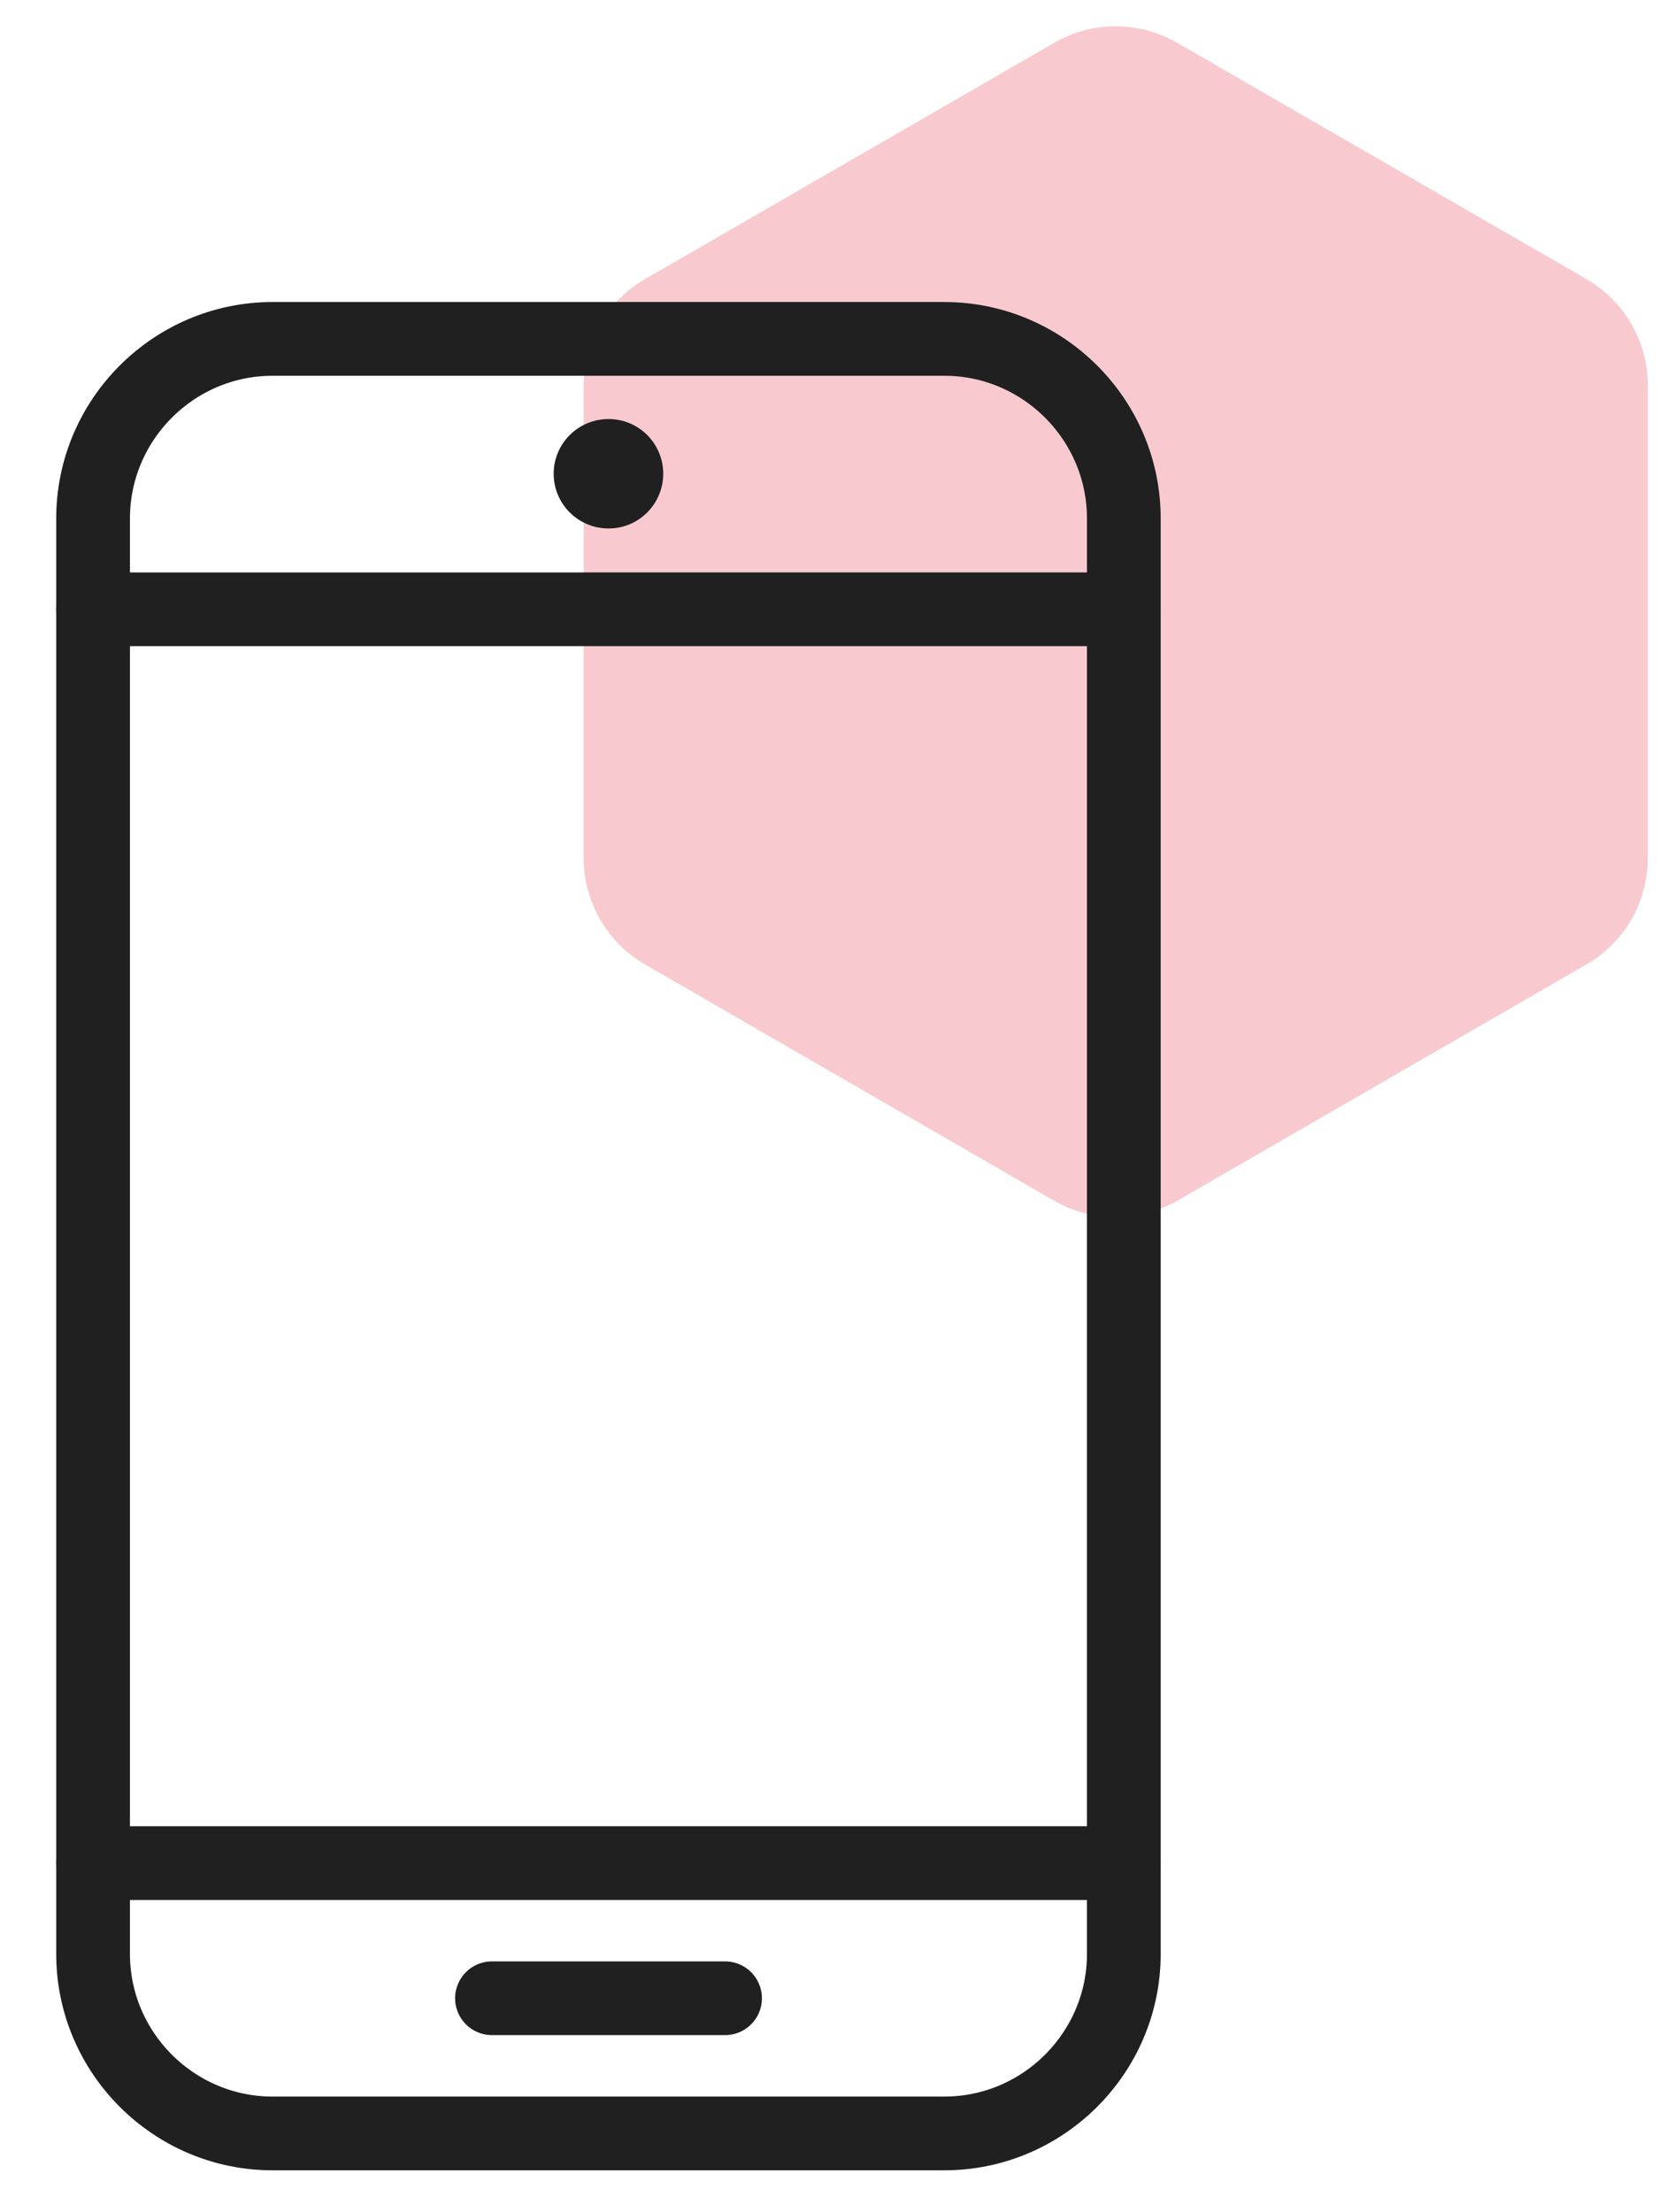
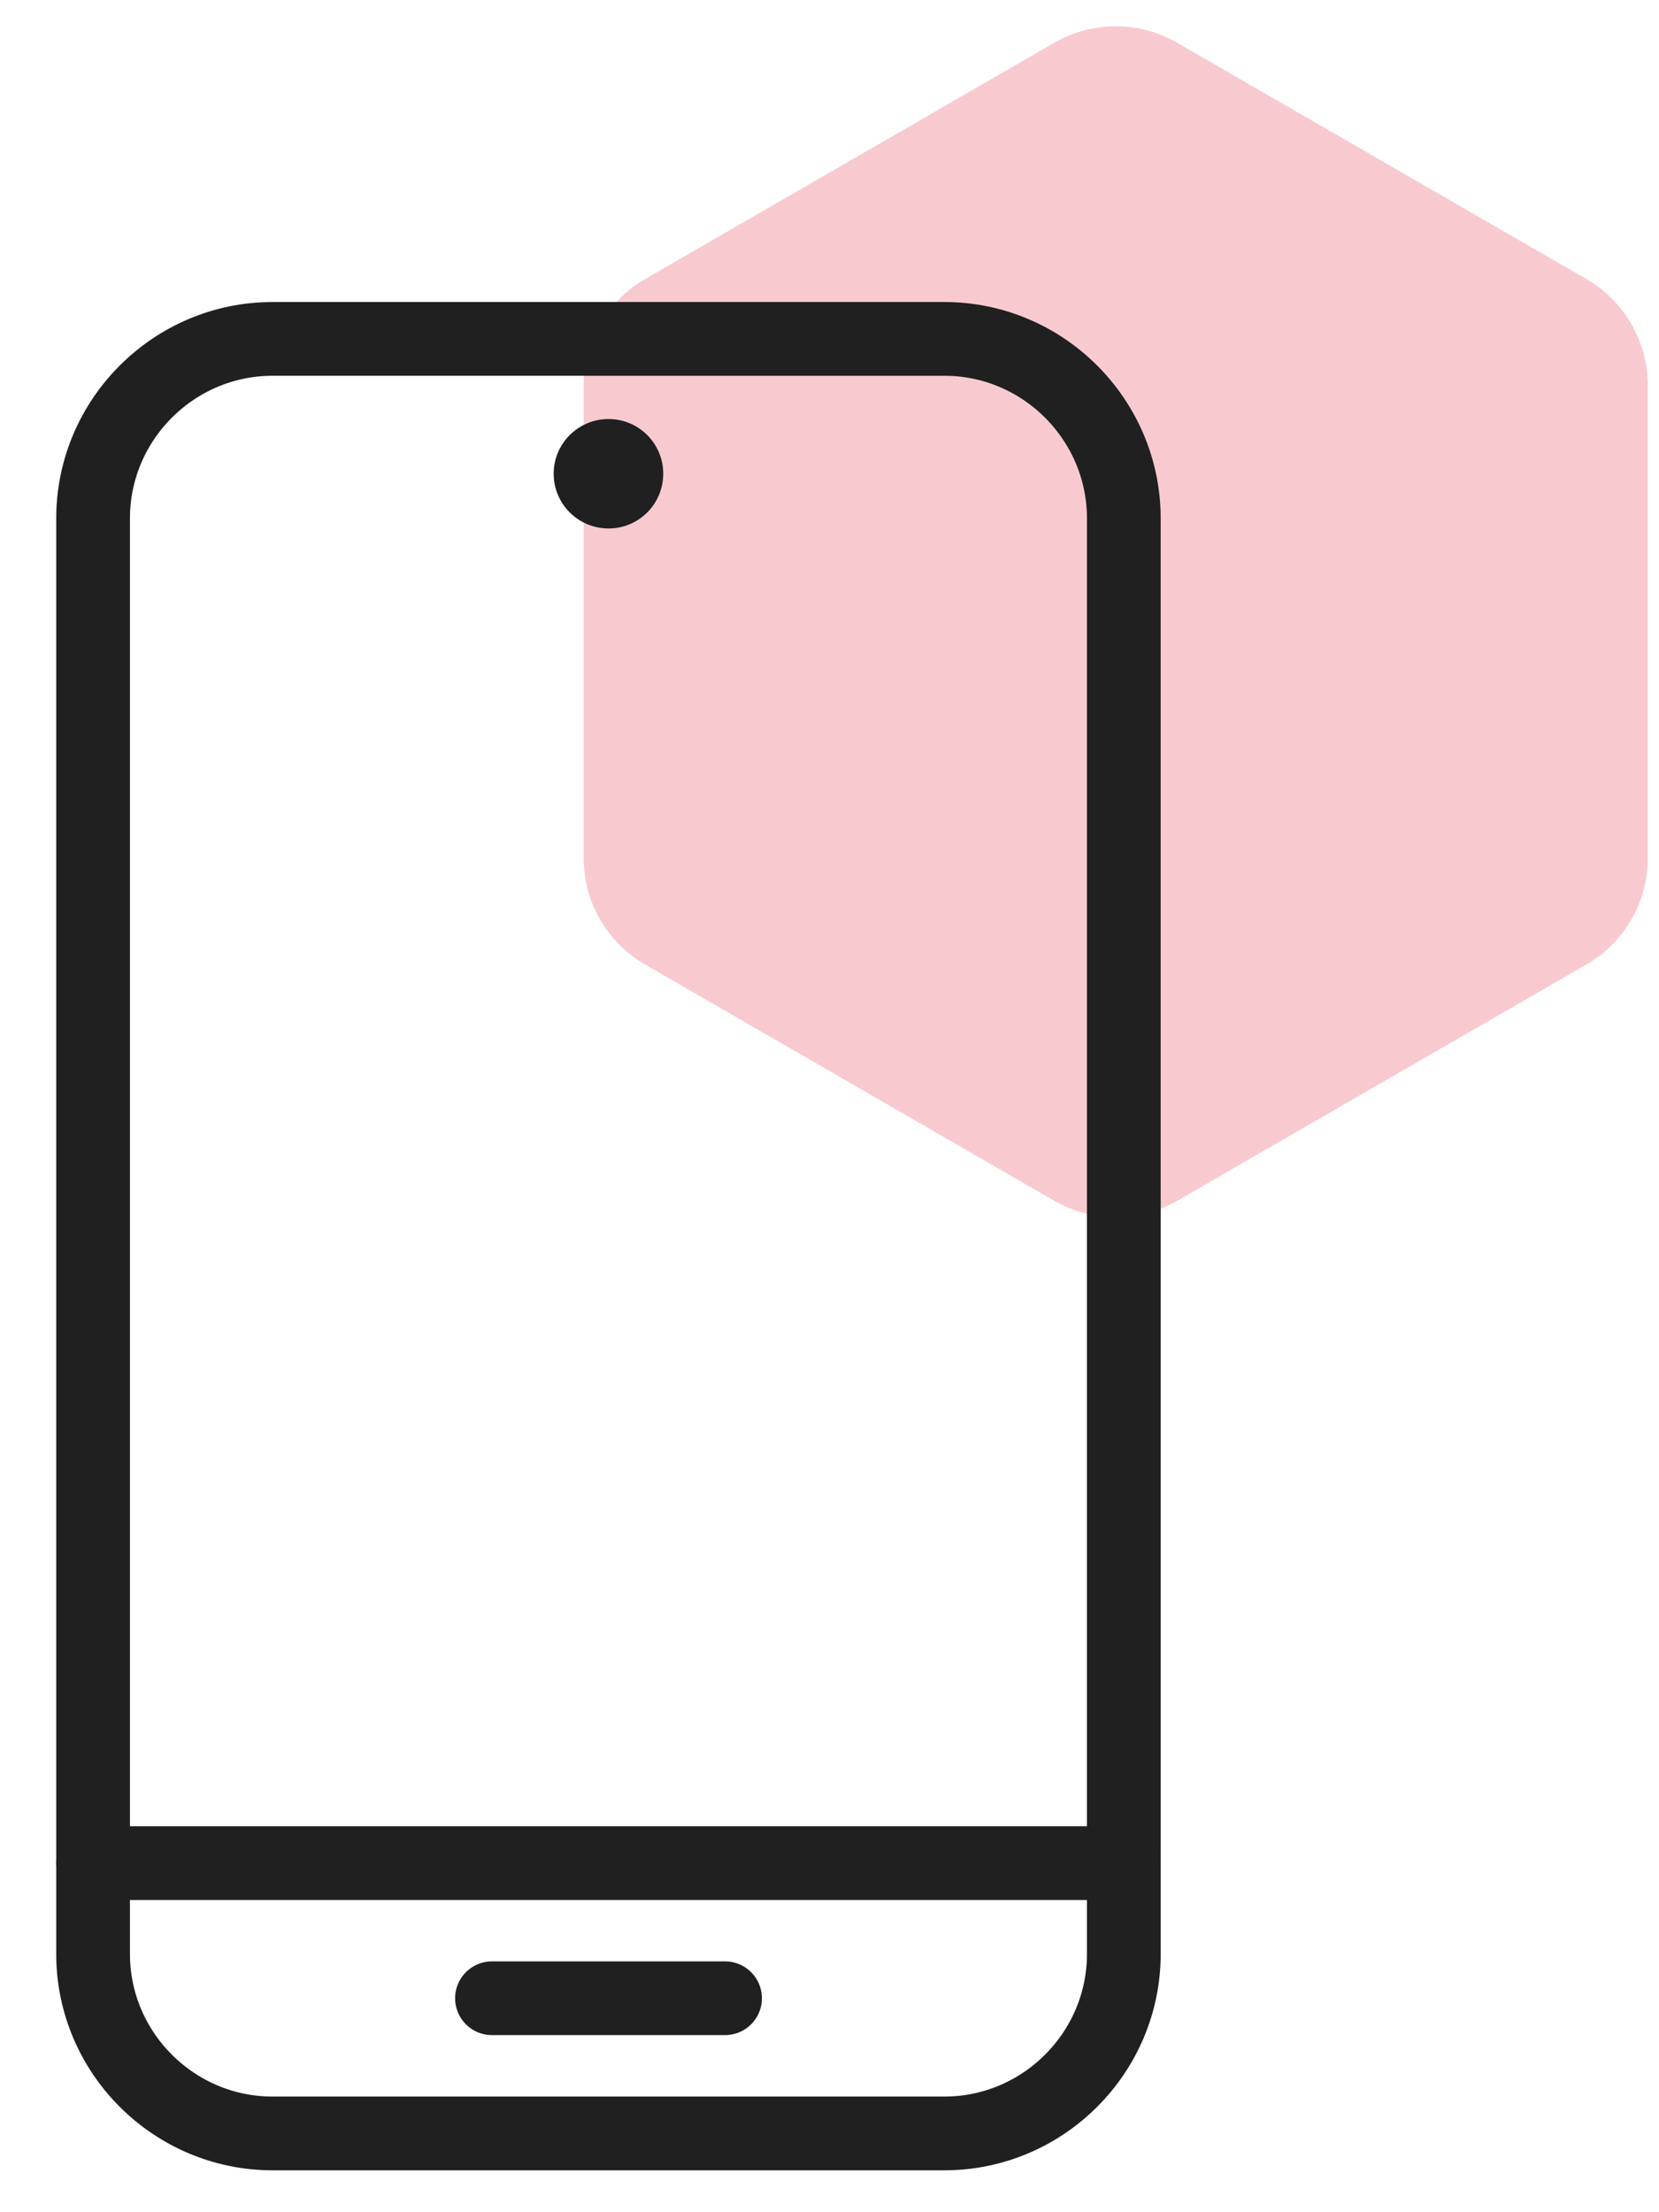
<svg xmlns="http://www.w3.org/2000/svg" width="27px" height="36px" viewBox="0 0 27 36" version="1.1">
  <title>intuitive-platform</title>
  <g id="Brand-page" stroke="none" stroke-width="1" fill="none" fill-rule="evenodd">
    <g transform="translate(-855, -2928)" id="intuitive-platform">
      <g transform="translate(856, 2928.149)">
        <g id="Valuable-Copy-2" transform="translate(8, 0)" fill="#F8CAD0" fill-rule="nonzero">
          <path d="M8.158,0.547 L1.499,4.392 C0.88,4.749 0.499,5.409 0.499,6.124 L0.499,13.815 C0.499,14.53 0.88,15.19 1.499,15.547 L8.158,19.392 C8.777,19.749 9.54,19.749 10.158,19.392 L16.818,15.547 C17.437,15.19 17.818,14.53 17.818,13.815 L17.818,6.124 C17.818,5.409 17.437,4.749 16.818,4.392 L10.158,0.547 C9.54,0.189 8.777,0.189 8.158,0.547 Z" id="Shape-Copy-33" />
        </g>
        <g id="Group-11" transform="translate(0, 4.851)">
          <path d="M17.29,26.798 C17.29,28.404 15.976,29.718 14.37,29.718 L3.435,29.718 C1.829,29.718 0.515,28.404 0.515,26.798 L0.515,3.436 C0.515,1.829 1.829,0.515 3.435,0.515 L14.37,0.515 C15.976,0.515 17.29,1.829 17.29,3.436 L17.29,26.798 Z" id="Stroke-1" stroke="#202020" stroke-width="1.2" stroke-linecap="round" stroke-linejoin="round" />
          <line x1="17.29" y1="25.319" x2="0.515" y2="25.319" id="Stroke-3" stroke="#202020" stroke-width="1.2" stroke-linecap="round" stroke-linejoin="round" />
-           <line x1="0.515" y1="4.915" x2="17.29" y2="4.915" id="Stroke-5" stroke="#202020" stroke-width="1.2" stroke-linecap="round" stroke-linejoin="round" />
          <line x1="7.007" y1="27.518" x2="10.8" y2="27.518" id="Stroke-7" stroke="#202020" stroke-width="1.2" stroke-linecap="round" stroke-linejoin="round" />
          <path d="M9.794,2.709 C9.794,3.202 9.396,3.6 8.904,3.6 C8.411,3.6 8.011,3.202 8.011,2.709 C8.011,2.217 8.411,1.819 8.904,1.819 C9.396,1.819 9.794,2.217 9.794,2.709" id="Fill-9" fill="#202020" />
        </g>
      </g>
    </g>
  </g>
</svg>